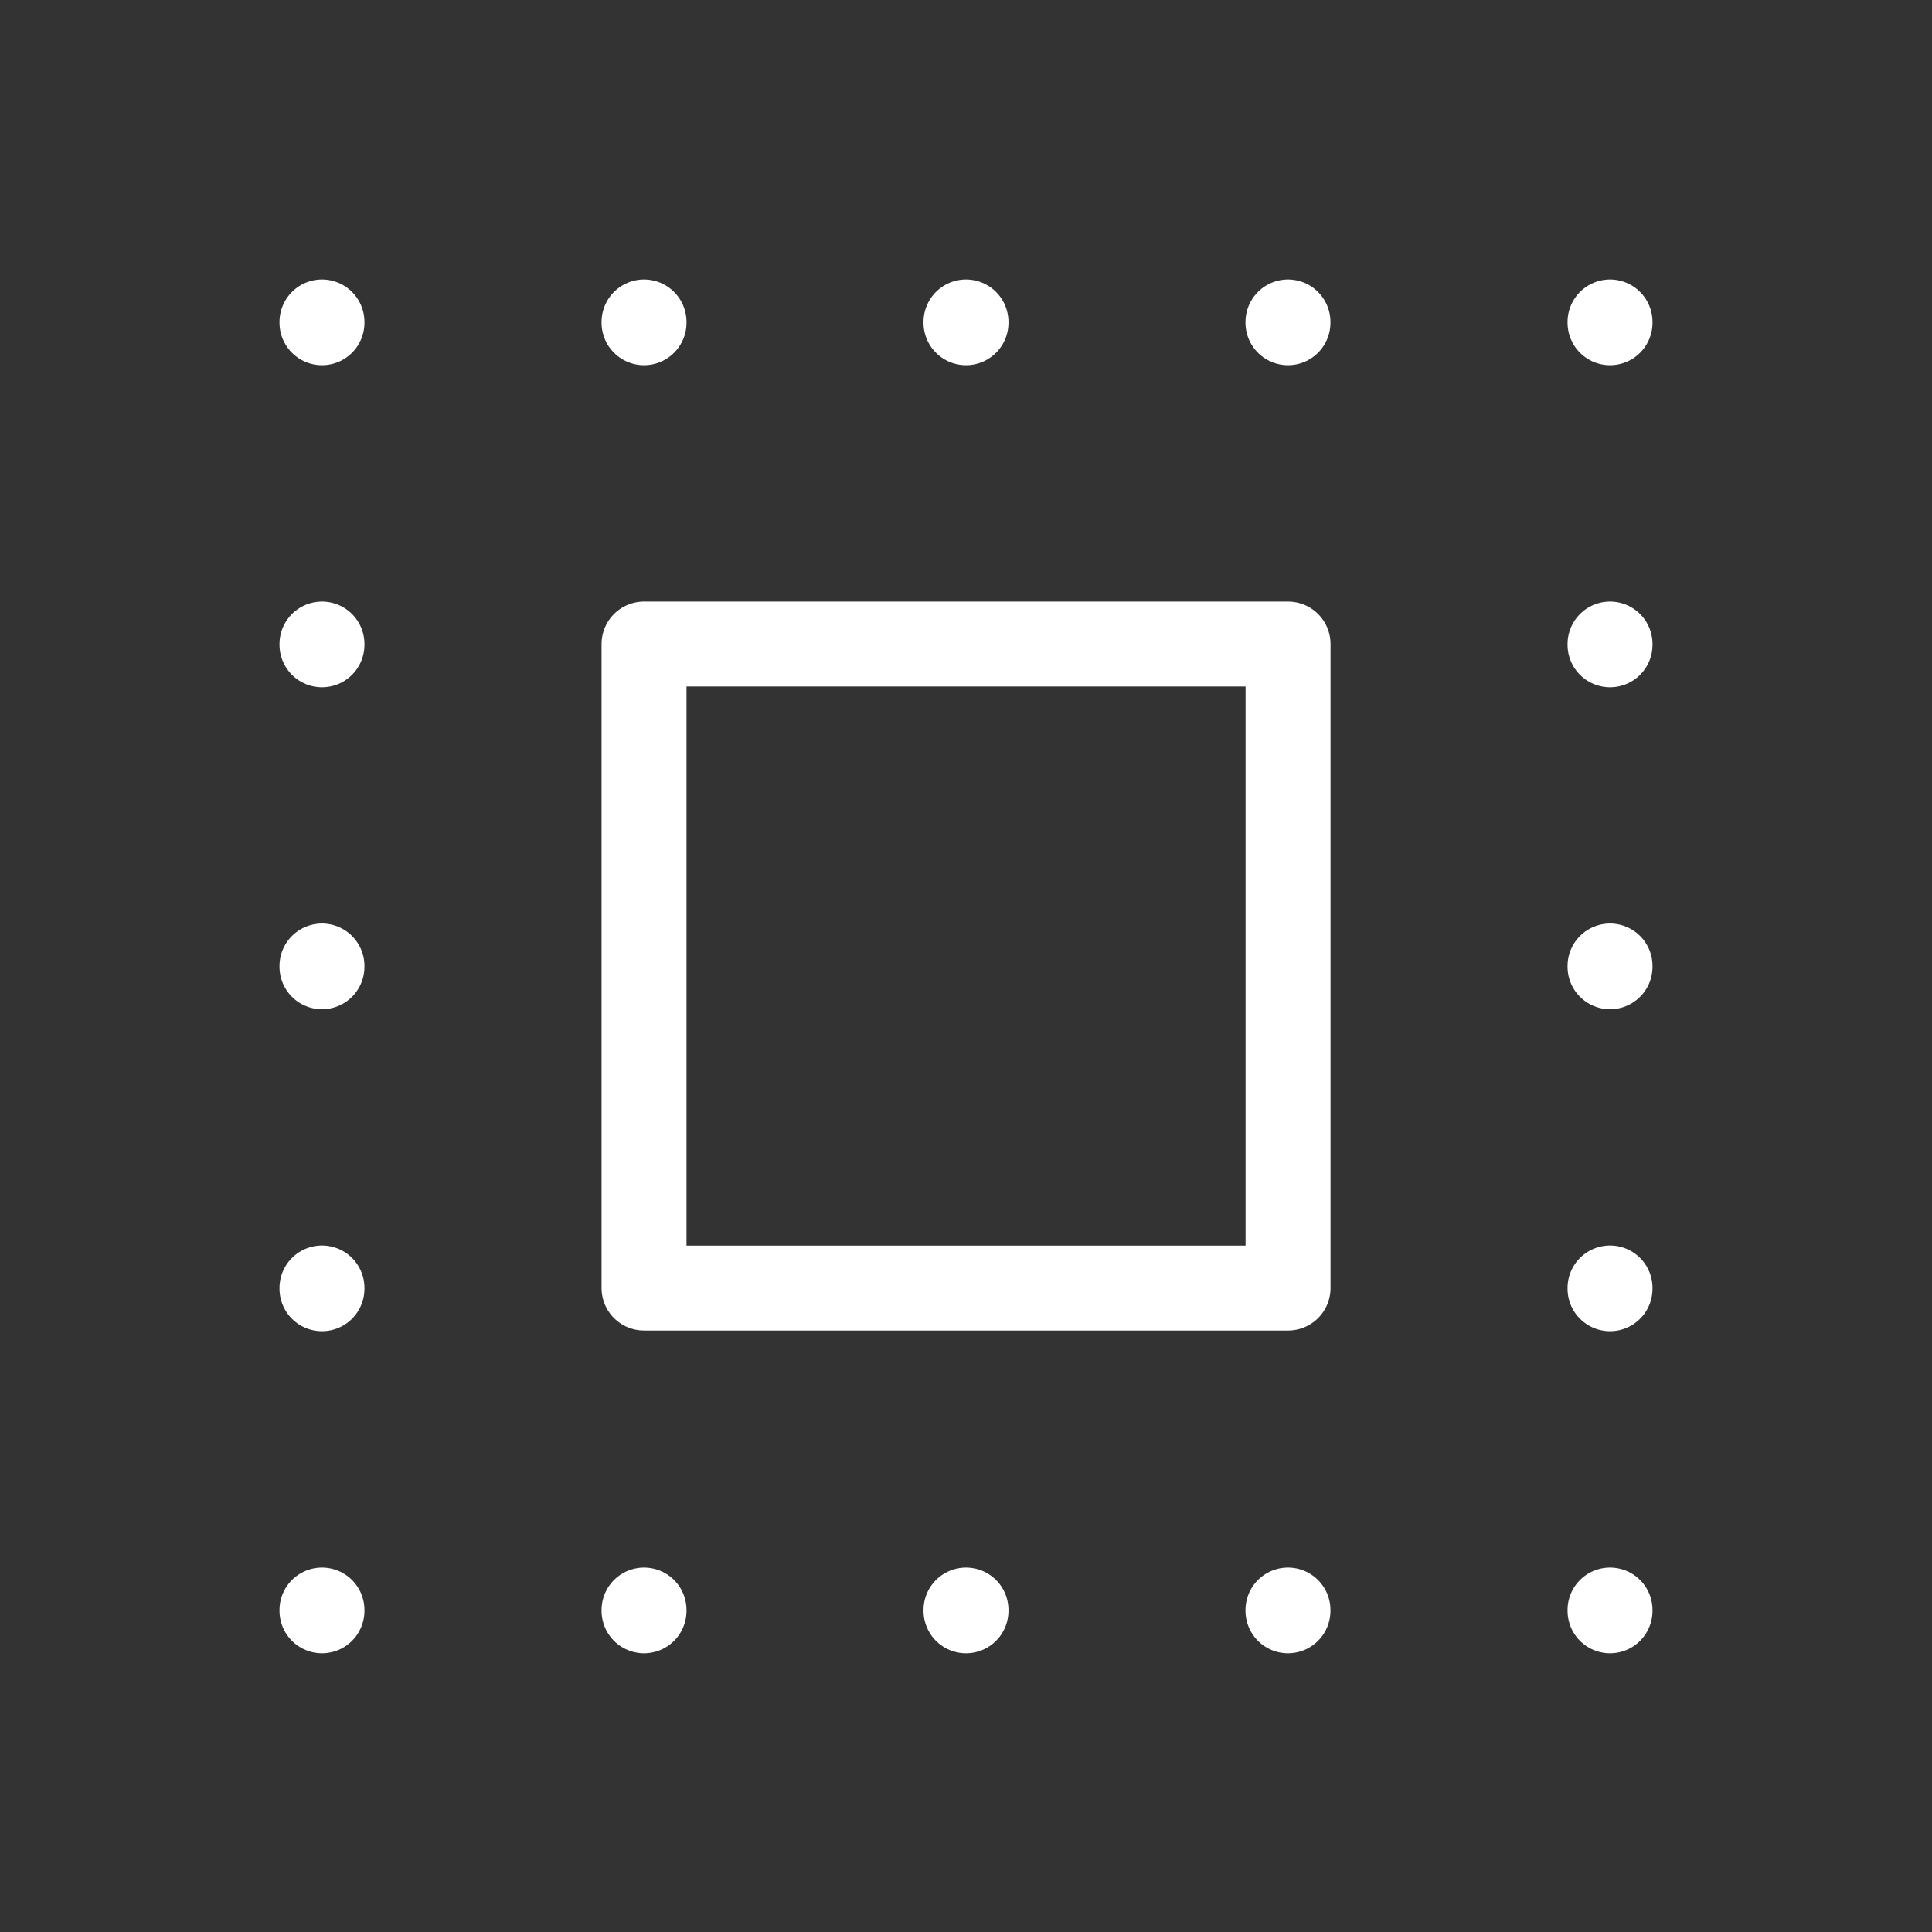
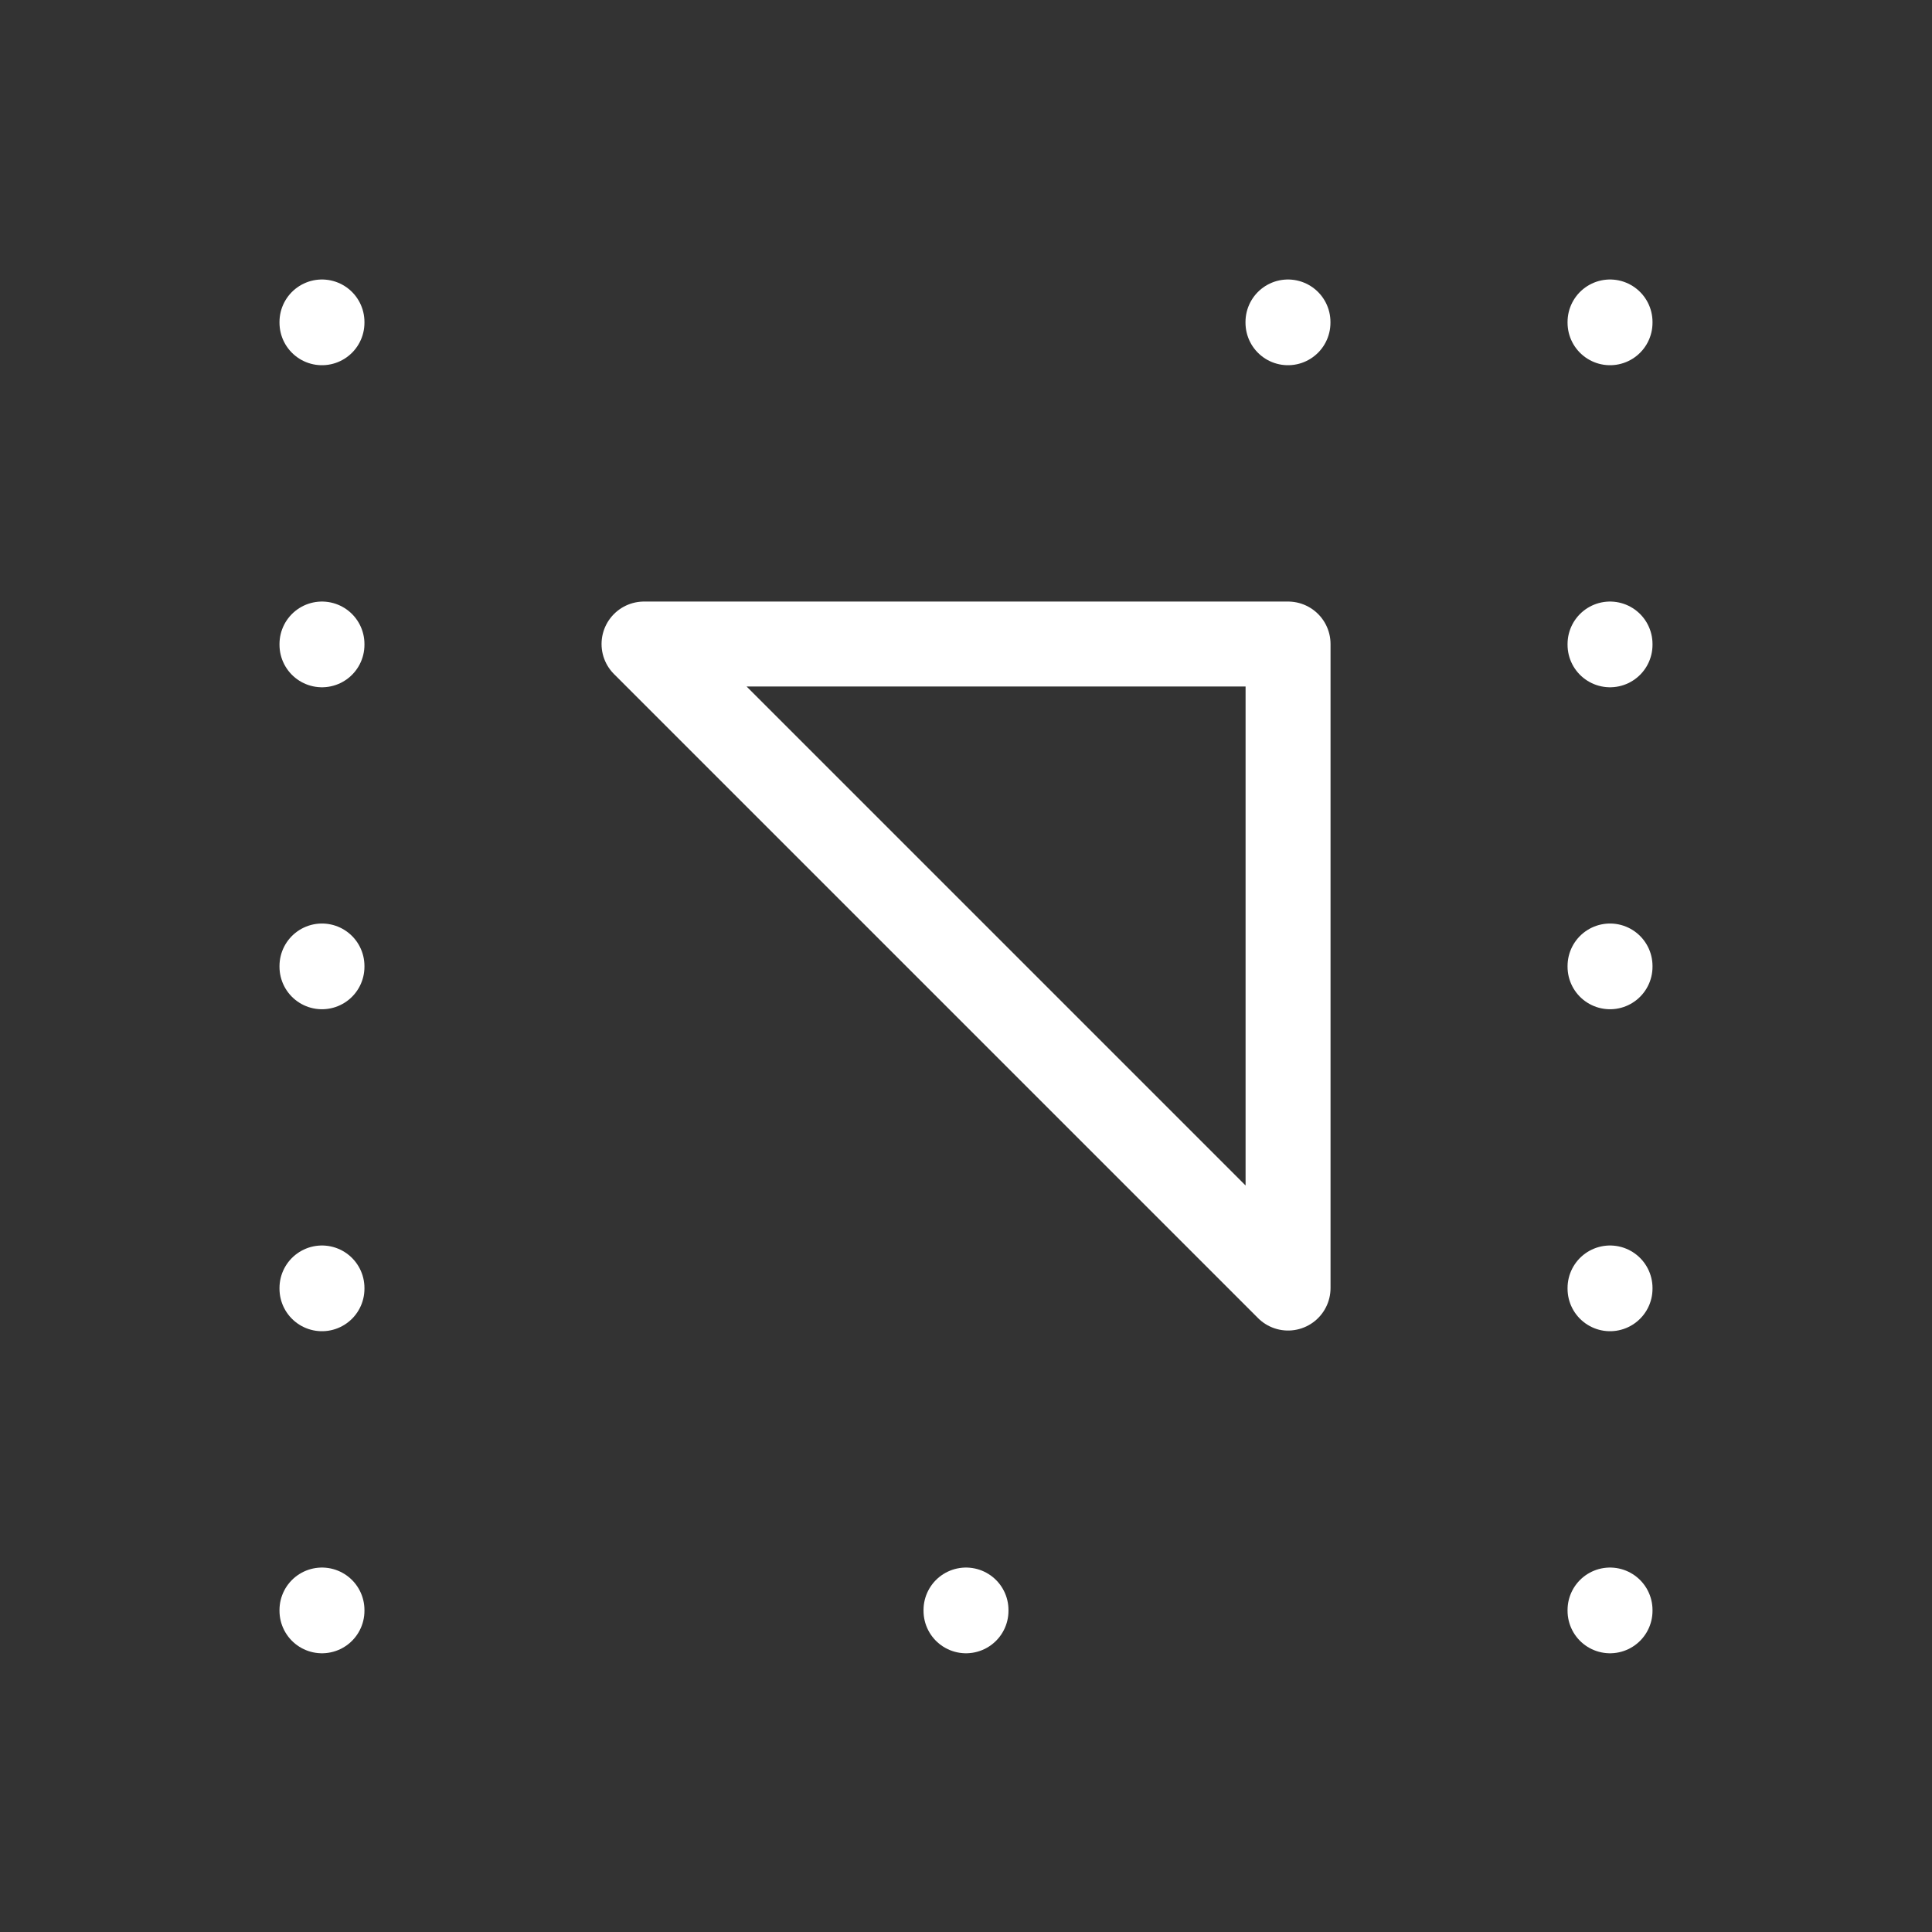
<svg xmlns="http://www.w3.org/2000/svg" id="Group_17582" data-name="Group 17582" width="22.742" height="22.742" viewBox="0 0 22.742 22.742">
  <rect x="0" y="0" width="22.742" height="22.742" fill="#333333" stroke="none" />
  <path id="Path_24934" data-name="Path 24934" d="M0,0H22.742V22.742H0Z" fill="none" />
-   <path id="Path_24935" data-name="Path 24935" d="M8,8h7.581v7.581H8Z" transform="translate(-0.419 -0.419)" fill="none" stroke="#fff" stroke-linecap="round" stroke-linejoin="round" stroke-width="1" />
+   <path id="Path_24935" data-name="Path 24935" d="M8,8h7.581v7.581Z" transform="translate(-0.419 -0.419)" fill="none" stroke="#fff" stroke-linecap="round" stroke-linejoin="round" stroke-width="1" />
  <path id="Path_24936" data-name="Path 24936" d="M4,4v.009" transform="translate(-0.21 -0.21)" fill="none" stroke="#fff" stroke-linecap="round" stroke-linejoin="round" stroke-width="1" />
-   <path id="Path_24937" data-name="Path 24937" d="M8,4v.009" transform="translate(-0.419 -0.21)" fill="none" stroke="#fff" stroke-linecap="round" stroke-linejoin="round" stroke-width="1" />
-   <path id="Path_24938" data-name="Path 24938" d="M12,4v.009" transform="translate(-0.629 -0.21)" fill="none" stroke="#fff" stroke-linecap="round" stroke-linejoin="round" stroke-width="1" />
  <path id="Path_24939" data-name="Path 24939" d="M16,4v.009" transform="translate(-0.839 -0.21)" fill="none" stroke="#fff" stroke-linecap="round" stroke-linejoin="round" stroke-width="1" />
  <path id="Path_24940" data-name="Path 24940" d="M20,4v.009" transform="translate(-1.048 -0.21)" fill="none" stroke="#fff" stroke-linecap="round" stroke-linejoin="round" stroke-width="1" />
  <path id="Path_24941" data-name="Path 24941" d="M4,20v.009" transform="translate(-0.21 -1.048)" fill="none" stroke="#fff" stroke-linecap="round" stroke-linejoin="round" stroke-width="1" />
-   <path id="Path_24942" data-name="Path 24942" d="M8,20v.009" transform="translate(-0.419 -1.048)" fill="none" stroke="#fff" stroke-linecap="round" stroke-linejoin="round" stroke-width="1" />
  <path id="Path_24943" data-name="Path 24943" d="M12,20v.009" transform="translate(-0.629 -1.048)" fill="none" stroke="#fff" stroke-linecap="round" stroke-linejoin="round" stroke-width="1" />
-   <path id="Path_24944" data-name="Path 24944" d="M16,20v.009" transform="translate(-0.839 -1.048)" fill="none" stroke="#fff" stroke-linecap="round" stroke-linejoin="round" stroke-width="1" />
  <path id="Path_24945" data-name="Path 24945" d="M20,20v.009" transform="translate(-1.048 -1.048)" fill="none" stroke="#fff" stroke-linecap="round" stroke-linejoin="round" stroke-width="1" />
  <path id="Path_24946" data-name="Path 24946" d="M20,16v.009" transform="translate(-1.048 -0.839)" fill="none" stroke="#fff" stroke-linecap="round" stroke-linejoin="round" stroke-width="1" />
  <path id="Path_24947" data-name="Path 24947" d="M20,12v.009" transform="translate(-1.048 -0.629)" fill="none" stroke="#fff" stroke-linecap="round" stroke-linejoin="round" stroke-width="1" />
  <path id="Path_24948" data-name="Path 24948" d="M20,8v.009" transform="translate(-1.048 -0.419)" fill="none" stroke="#fff" stroke-linecap="round" stroke-linejoin="round" stroke-width="1" />
  <path id="Path_24949" data-name="Path 24949" d="M4,16v.009" transform="translate(-0.21 -0.839)" fill="none" stroke="#fff" stroke-linecap="round" stroke-linejoin="round" stroke-width="1" />
  <path id="Path_24950" data-name="Path 24950" d="M4,12v.009" transform="translate(-0.21 -0.629)" fill="none" stroke="#fff" stroke-linecap="round" stroke-linejoin="round" stroke-width="1" />
  <path id="Path_24951" data-name="Path 24951" d="M4,8v.009" transform="translate(-0.21 -0.419)" fill="none" stroke="#fff" stroke-linecap="round" stroke-linejoin="round" stroke-width="1" />
</svg>